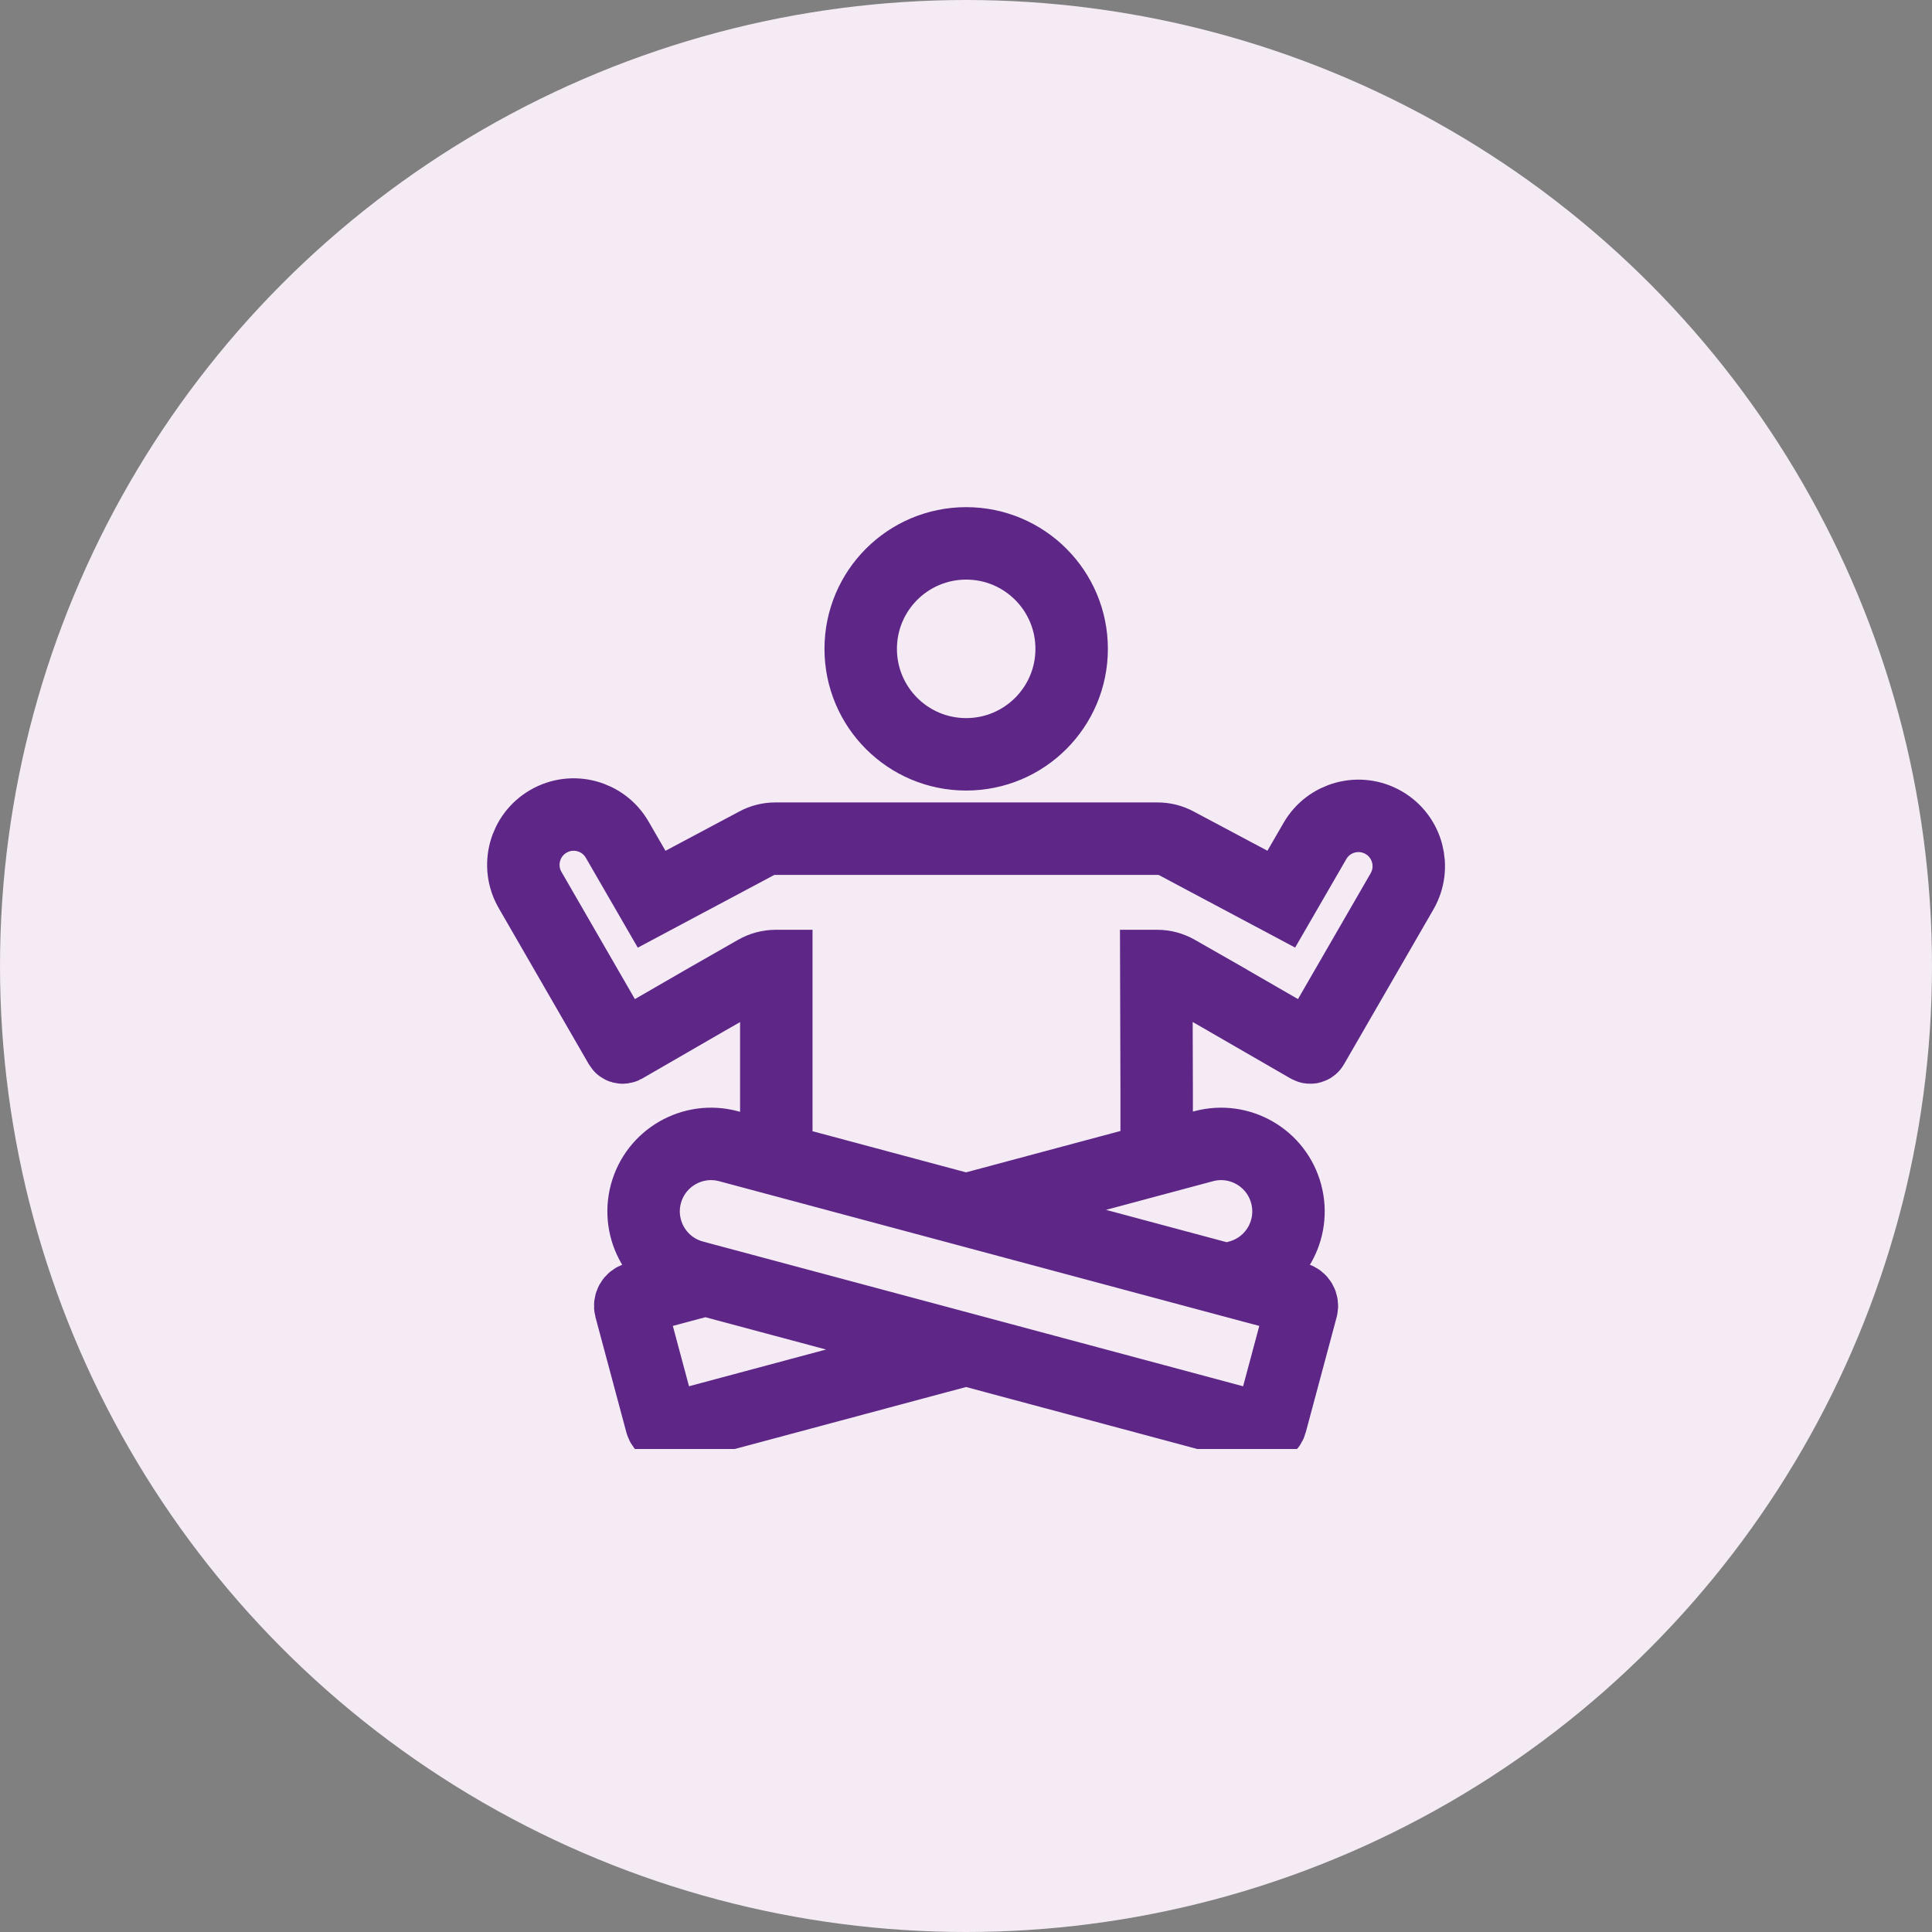
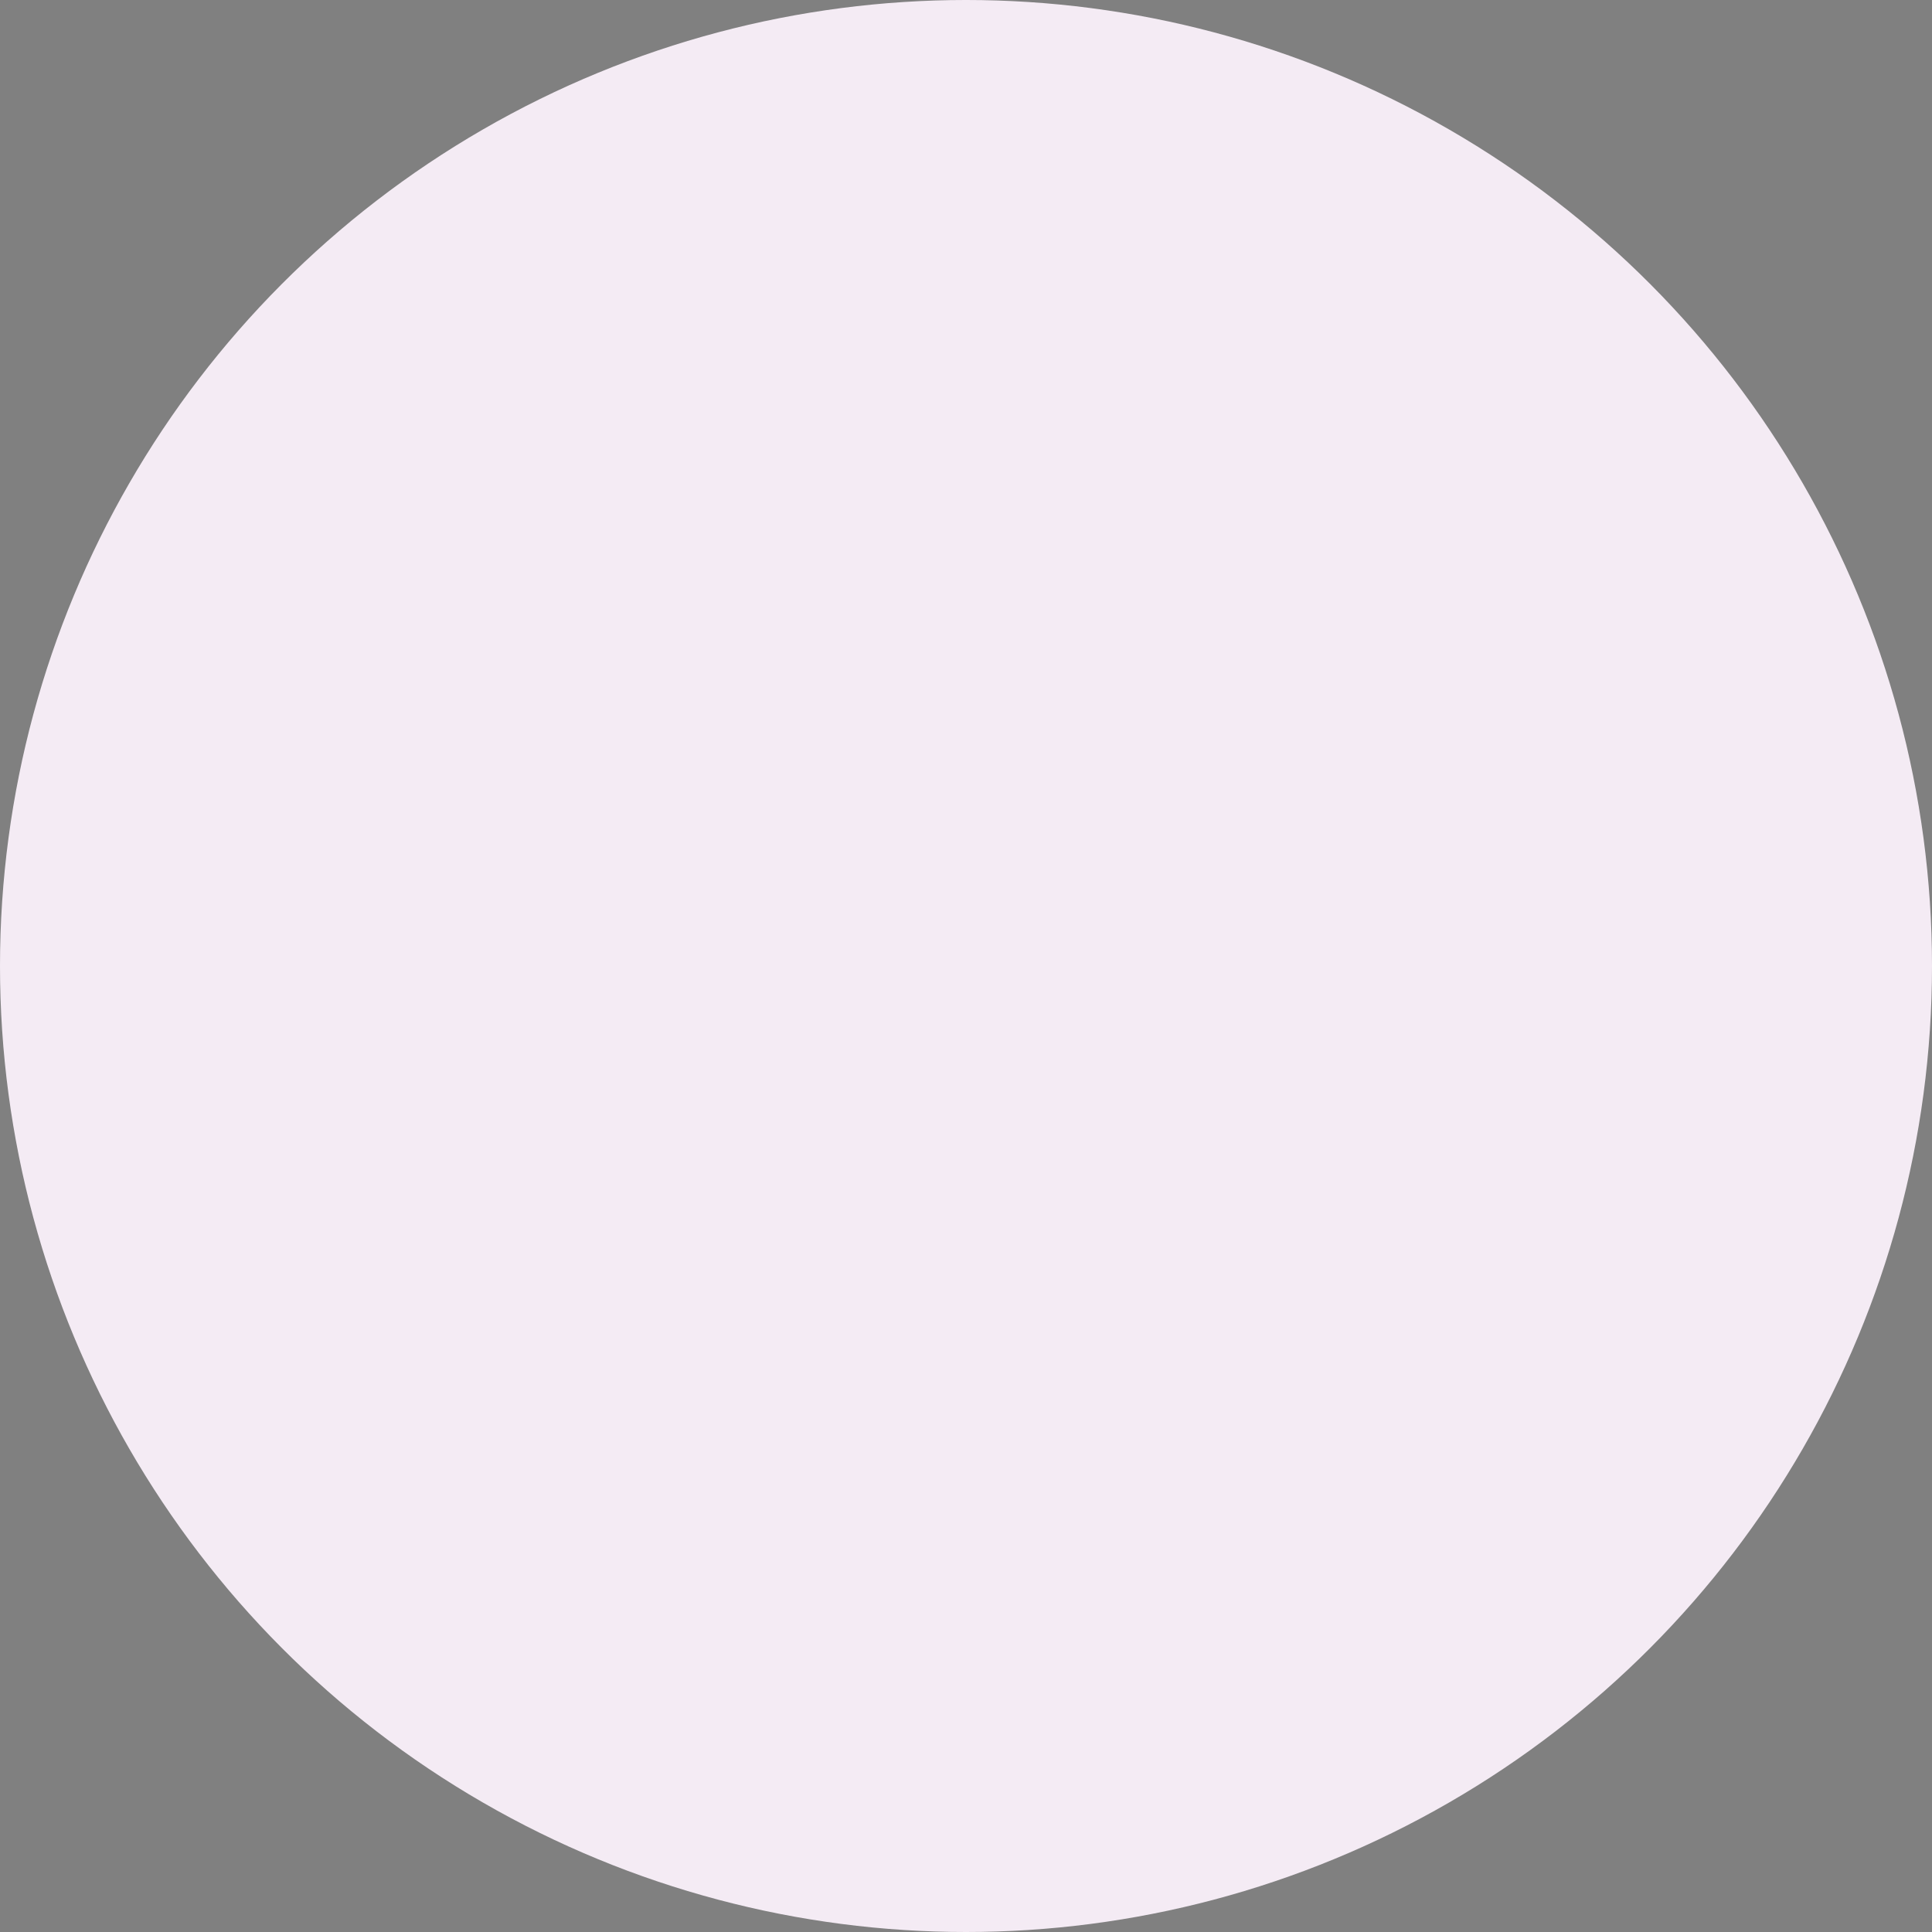
<svg xmlns="http://www.w3.org/2000/svg" width="32" height="32" viewBox="0 0 32 32" fill="none">
  <rect x="0" y="0" width="32" height="32" fill="#808080" stroke="none" />
  <circle cx="16" cy="16" r="16" fill="#F4EBF4" />
  <g clip-path="url(#clip0_6488_19953)">
-     <path d="M12.858 19.193L12.858 16H12.852C12.736 16 12.622 16.03 12.521 16.088L11.702 16.556L11.7 16.557L10.336 17.345C10.314 17.357 10.286 17.35 10.273 17.328L8.78 14.741C8.55 14.343 8.686 13.833 9.085 13.603C9.483 13.373 9.993 13.509 10.223 13.908L10.793 14.894L12.528 13.97C12.624 13.918 12.732 13.891 12.841 13.891L13.51 13.891L13.525 13.891H18.482L18.496 13.891L19.174 13.891C19.284 13.891 19.391 13.918 19.488 13.97L21.222 14.893L21.779 13.93C22.009 13.531 22.518 13.395 22.917 13.625C23.316 13.855 23.452 14.365 23.222 14.764L21.741 17.328C21.729 17.35 21.701 17.357 21.679 17.345L20.314 16.557C20.312 16.556 20.311 16.555 20.309 16.553L19.494 16.088C19.394 16.03 19.28 16 19.164 16H19.152L19.158 18.084L19.158 19.193M16.001 20.039L12.067 18.985C11.471 18.825 10.858 19.179 10.698 19.775C10.539 20.371 10.892 20.984 11.488 21.143L11.684 21.196M16.001 20.039L19.935 18.985C20.531 18.825 21.144 19.179 21.303 19.775C21.463 20.371 21.11 20.984 20.513 21.143L20.318 21.196M16.001 20.039L20.318 21.196M11.684 21.196L10.536 21.503C10.466 21.522 10.425 21.593 10.443 21.663L10.954 23.569C10.973 23.639 11.044 23.68 11.114 23.662L16.001 22.352M11.684 21.196L16.001 22.352M16.001 22.352L20.888 23.662C20.957 23.68 21.029 23.639 21.048 23.569L21.559 21.663C21.577 21.593 21.536 21.522 21.466 21.503L20.318 21.196M17.75 10.747C17.75 11.712 16.967 12.494 16.003 12.494C15.038 12.494 14.256 11.712 14.256 10.747C14.256 9.782 15.038 9 16.003 9C16.967 9 17.75 9.782 17.75 10.747Z" stroke="#5E2687" stroke-width="1.2" stroke-linecap="round" />
-   </g>
+     </g>
  <defs>
    <clipPath id="clip0_6488_19953">
-       <rect width="16" height="16" fill="white" transform="translate(8 8)" />
-     </clipPath>
+       </clipPath>
  </defs>
</svg>